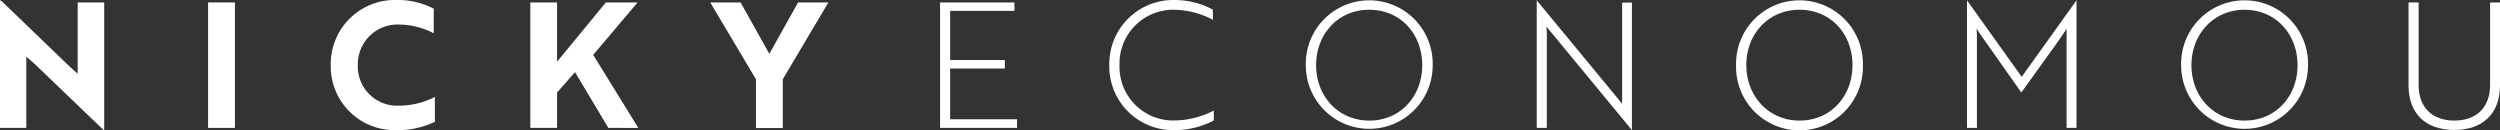
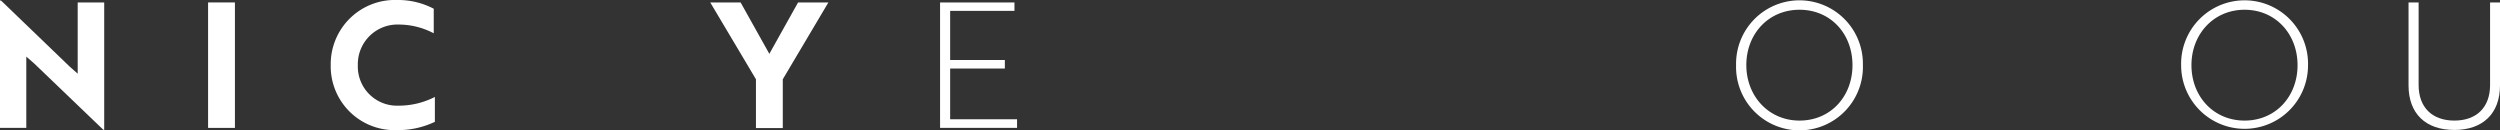
<svg xmlns="http://www.w3.org/2000/svg" id="Layer_1" data-name="Layer 1" viewBox="0 0 461.11 24.04">
  <rect x="0" y="0" width="461.11" height="24.04" fill="#333333" stroke="none" />
  <defs>
    <style>.cls-1{fill:#fff;}</style>
  </defs>
  <path class="cls-1" d="M173.39,23.59V.45h13.72V2H175.25v9.07h10.09v1.57H175.25V22h12.34v1.58Z" />
-   <path class="cls-1" d="M223.72,3.66a15.74,15.74,0,0,0-7.1-1.86A9.91,9.91,0,0,0,206.49,12a9.89,9.89,0,0,0,10.13,10.22,16.11,16.11,0,0,0,7.26-1.83v1.83A15.54,15.54,0,0,1,216.62,24,11.77,11.77,0,0,1,204.6,12a11.81,11.81,0,0,1,12-12,15,15,0,0,1,7.1,1.77Z" />
-   <path class="cls-1" d="M252.55.06a11.7,11.7,0,0,1,11.7,12,11.7,11.7,0,1,1-23.4,0A11.7,11.7,0,0,1,252.55.06Zm0,22.18c5.75,0,9.77-4.47,9.77-10.22s-4-10.22-9.77-10.22-9.8,4.5-9.8,10.22S246.83,22.24,252.55,22.24Z" />
-   <path class="cls-1" d="M285.88,5.69a6.82,6.82,0,0,1-.64-.81c0,.39.06.87.06,1.48V23.59h-1.86V.06h0l15.11,18.29c.22.29.51.61.64.8,0-.35,0-.87,0-1.48V.48H301V24h0Z" />
  <path class="cls-1" d="M331.91.06A11.7,11.7,0,0,1,343.6,12a11.7,11.7,0,1,1-23.39,0A11.7,11.7,0,0,1,331.91.06Zm0,22.18c5.75,0,9.77-4.47,9.77-10.22s-4-10.22-9.77-10.22S322.1,6.3,322.1,12,326.19,22.24,331.91,22.24Z" />
-   <path class="cls-1" d="M365.24,6.3l-.68-1A15.15,15.15,0,0,1,364.63,7V23.59H362.8V.06h0l10.09,14.11L383,.06h0V23.59h-1.83V7c0-.54,0-1.09,0-1.73-.41.74-1.22,1.83-1.83,2.73l-6.52,9.06Z" />
  <path class="cls-1" d="M414,.06a11.7,11.7,0,0,1,11.7,12,11.7,11.7,0,1,1-23.4,0A11.7,11.7,0,0,1,414,.06Zm0,22.18c5.75,0,9.77-4.47,9.77-10.22S419.71,1.8,414,1.8s-9.8,4.5-9.8,10.22S408.24,22.24,414,22.24Z" />
  <path class="cls-1" d="M461.11,15.75c0,5.17-3.15,8.22-8.42,8.22s-8.45-3-8.45-8.22V.45h1.86V15.68c0,4.11,2.48,6.56,6.59,6.56s6.59-2.45,6.59-6.56V.45h1.83Z" />
  <path class="cls-1" d="M19.06,23.94,6.36,11.76,4.85,10.44V23.59H0V.1H.19L12.85,12.28l1.48,1.31V.45h4.89V23.94Z" />
  <path class="cls-1" d="M38.38,23.59V.45h4.95V23.59Z" />
  <path class="cls-1" d="M80,6.14a13.86,13.86,0,0,0-6.4-1.61A7.31,7.31,0,0,0,66,12a7.23,7.23,0,0,0,7.49,7.49,14.66,14.66,0,0,0,6.72-1.61v4.59A15.87,15.87,0,0,1,73.12,24,11.78,11.78,0,0,1,61,12,11.84,11.84,0,0,1,73.28,0,14.14,14.14,0,0,1,80,1.61Z" />
-   <path class="cls-1" d="M102.75,11.38l9-10.93h5.85l-8.19,9.67,8.32,13.47H112.2L106.06,13.3l-3.31,3.76v6.53H97.81V.45h4.94Z" />
  <path class="cls-1" d="M136.6.45l5.3,9.48L147.2.45h5.59l-8.41,14.17v9h-4.95v-9L131,.45Z" />
</svg>